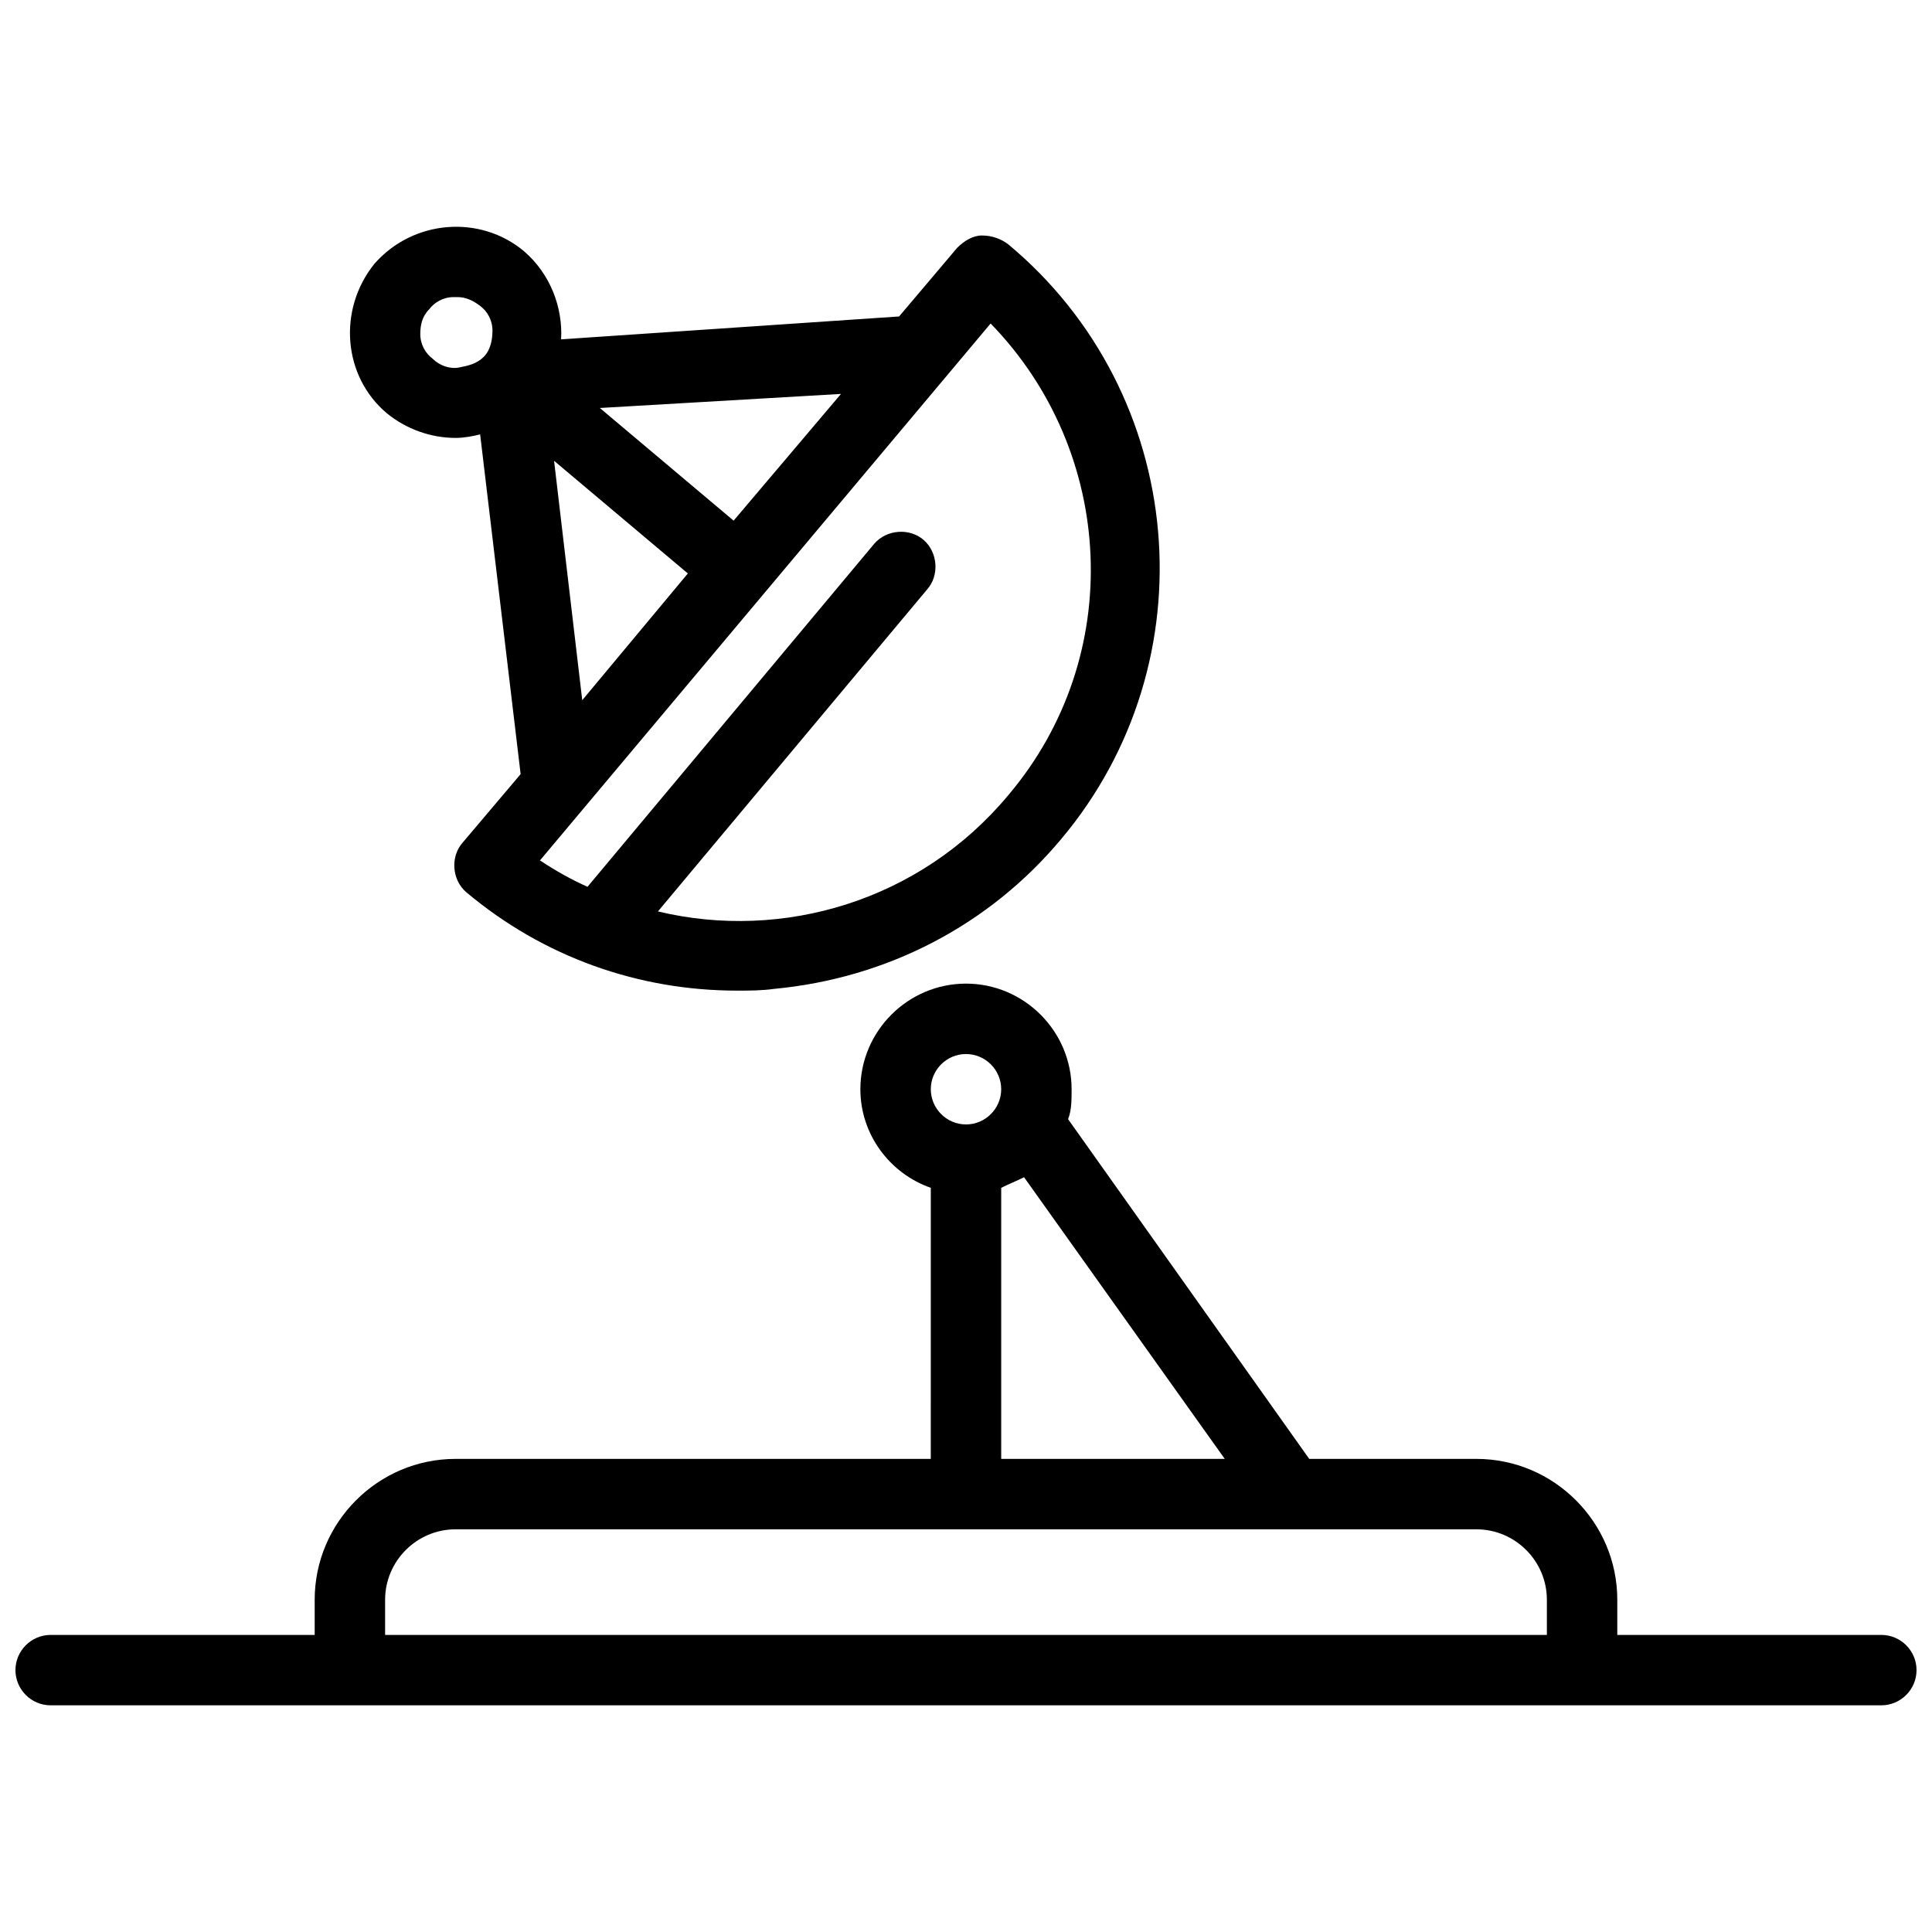
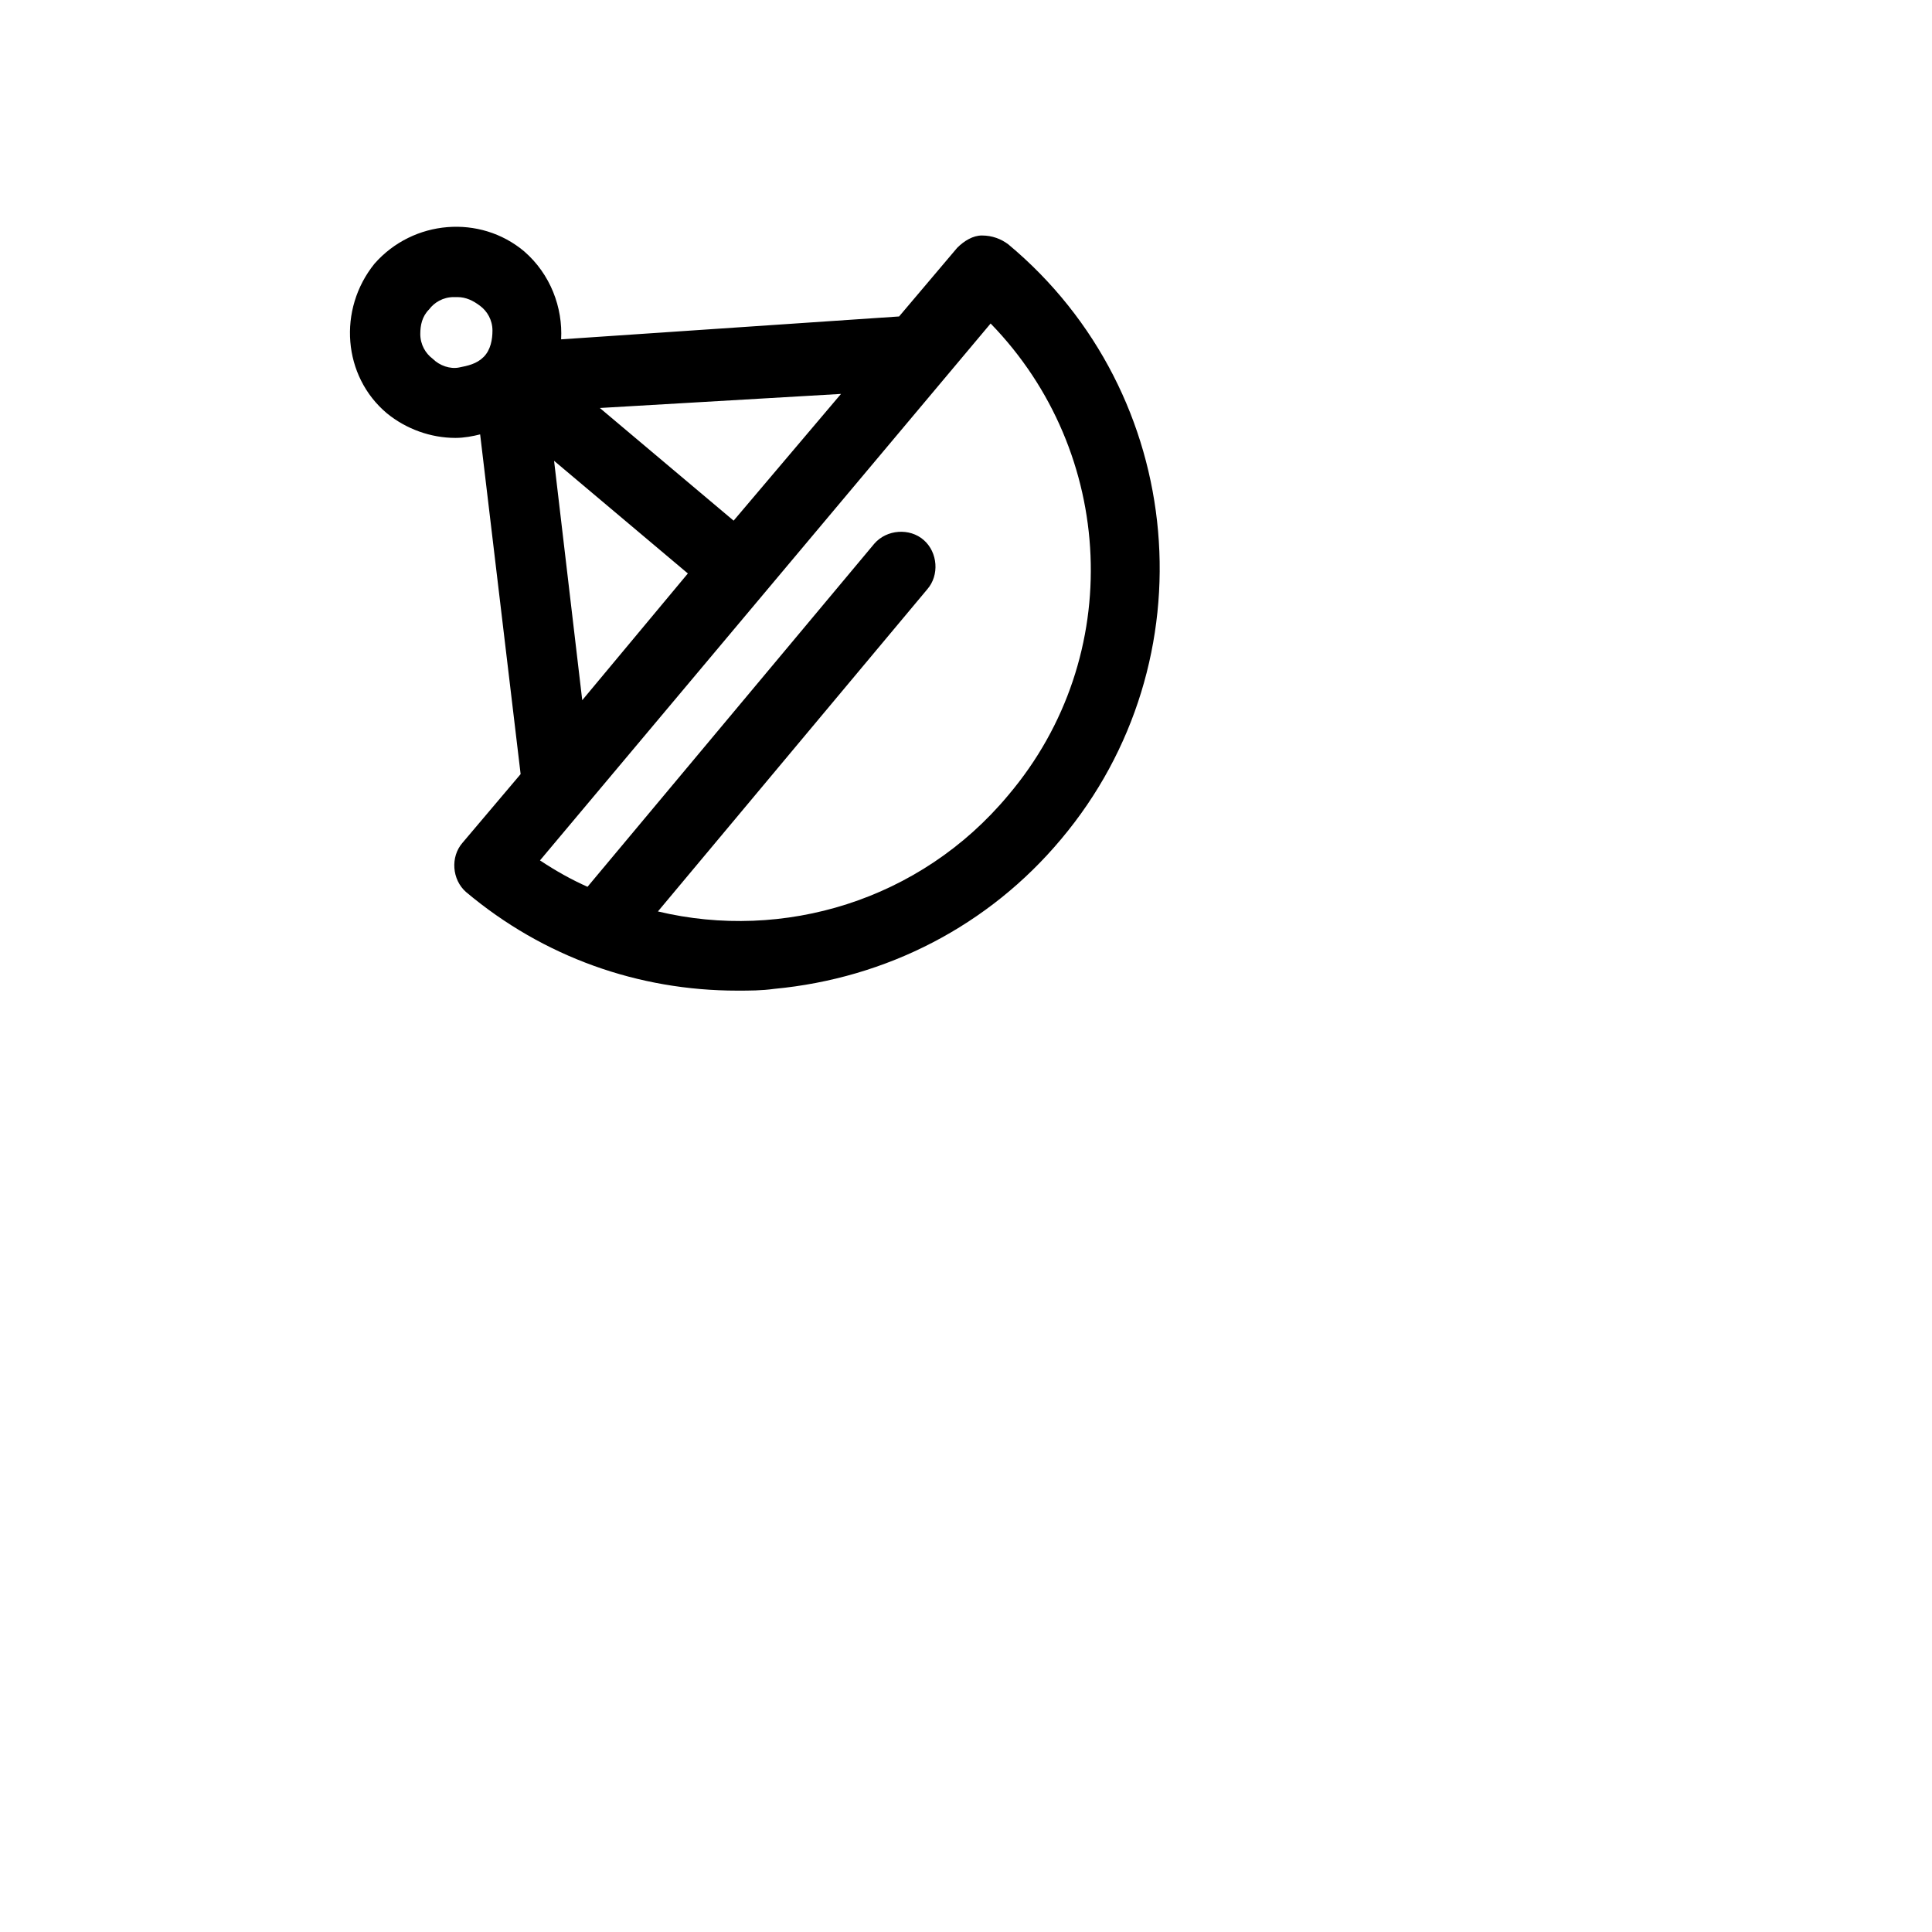
<svg xmlns="http://www.w3.org/2000/svg" width="800px" height="800px" version="1.1" viewBox="144 144 512 512">
  <defs>
    <clipPath id="a">
      <path d="m148.09 404h503.81v192h-503.81z" />
    </clipPath>
  </defs>
  <path d="m246.52 253.52c5.133 4.199 11.664 6.531 18.191 6.531 2.332 0 4.664-0.465 6.531-0.934l10.73 90.031-15.395 18.191c-3.266 3.731-2.801 9.797 0.934 13.062 20.527 17.262 45.715 26.125 71.84 26.125 3.266 0 6.531 0 9.797-0.465 29.855-2.801 56.91-16.793 76.039-39.652 39.652-47.117 33.586-118.02-13.996-157.67-1.867-1.398-4.199-2.332-6.996-2.332-2.332 0-4.664 1.398-6.531 3.266l-15.395 18.191-89.566 6.066c0.465-8.398-2.801-17.262-9.797-23.324-11.664-9.797-29.391-8.398-39.652 3.266-9.797 12.125-8.398 29.852 3.266 39.648zm44.316 12.598 35.453 29.855-27.988 33.586zm115.69-36.387c33.121 34.055 35.918 88.168 4.664 125.02-23.324 27.988-59.711 38.719-92.832 30.789l71.371-85.367c3.266-3.731 2.801-9.797-0.934-13.062-3.731-3.266-9.797-2.801-13.062 0.934l-76.035 90.965c-4.199-1.867-8.398-4.199-12.594-6.996zm-68.109 52.246-35.453-29.855 63.91-3.731zm-80.703-55.98c1.398-1.867 3.731-3.266 6.531-3.266h0.934c2.332 0 4.199 0.934 6.062 2.332 1.867 1.398 3.266 3.731 3.266 6.531 0 2.332-0.465 5.133-2.332 6.996-1.867 1.867-4.199 2.336-6.531 2.801-2.332 0.465-5.133-0.465-6.996-2.332-1.867-1.398-3.266-3.731-3.266-6.531 0-2.332 0.465-4.664 2.332-6.531z" />
  <g clip-path="url(#a)">
-     <path d="m642.57 577.27h-69.973v-9.328c0-20.527-16.793-37.32-37.32-37.32h-44.316l-63.91-90.035c0.934-2.332 0.934-5.133 0.934-7.93 0-15.395-12.594-27.988-27.988-27.988s-27.988 12.594-27.988 27.988c0 12.129 7.93 22.391 18.66 26.125l-0.004 71.84h-125.95c-20.527 0-37.32 16.793-37.32 37.32v9.328h-69.973c-5.133 0-9.328 4.199-9.328 9.328 0 5.133 4.199 9.328 9.328 9.328h485.15c5.133 0 9.328-4.199 9.328-9.328 0.004-5.129-4.195-9.328-9.324-9.328zm-242.57-153.94c5.133 0 9.328 4.199 9.328 9.328 0 5.133-4.199 9.328-9.328 9.328-5.133 0-9.328-4.199-9.328-9.328-0.004-5.133 4.195-9.328 9.328-9.328zm9.328 35.453c1.867-0.934 4.199-1.867 6.062-2.801l53.18 74.637-59.242 0.004zm-163.27 118.49v-9.328c0-10.262 8.398-18.66 18.66-18.66h270.56c10.262 0 18.66 8.398 18.66 18.66v9.328z" />
-   </g>
+     </g>
</svg>